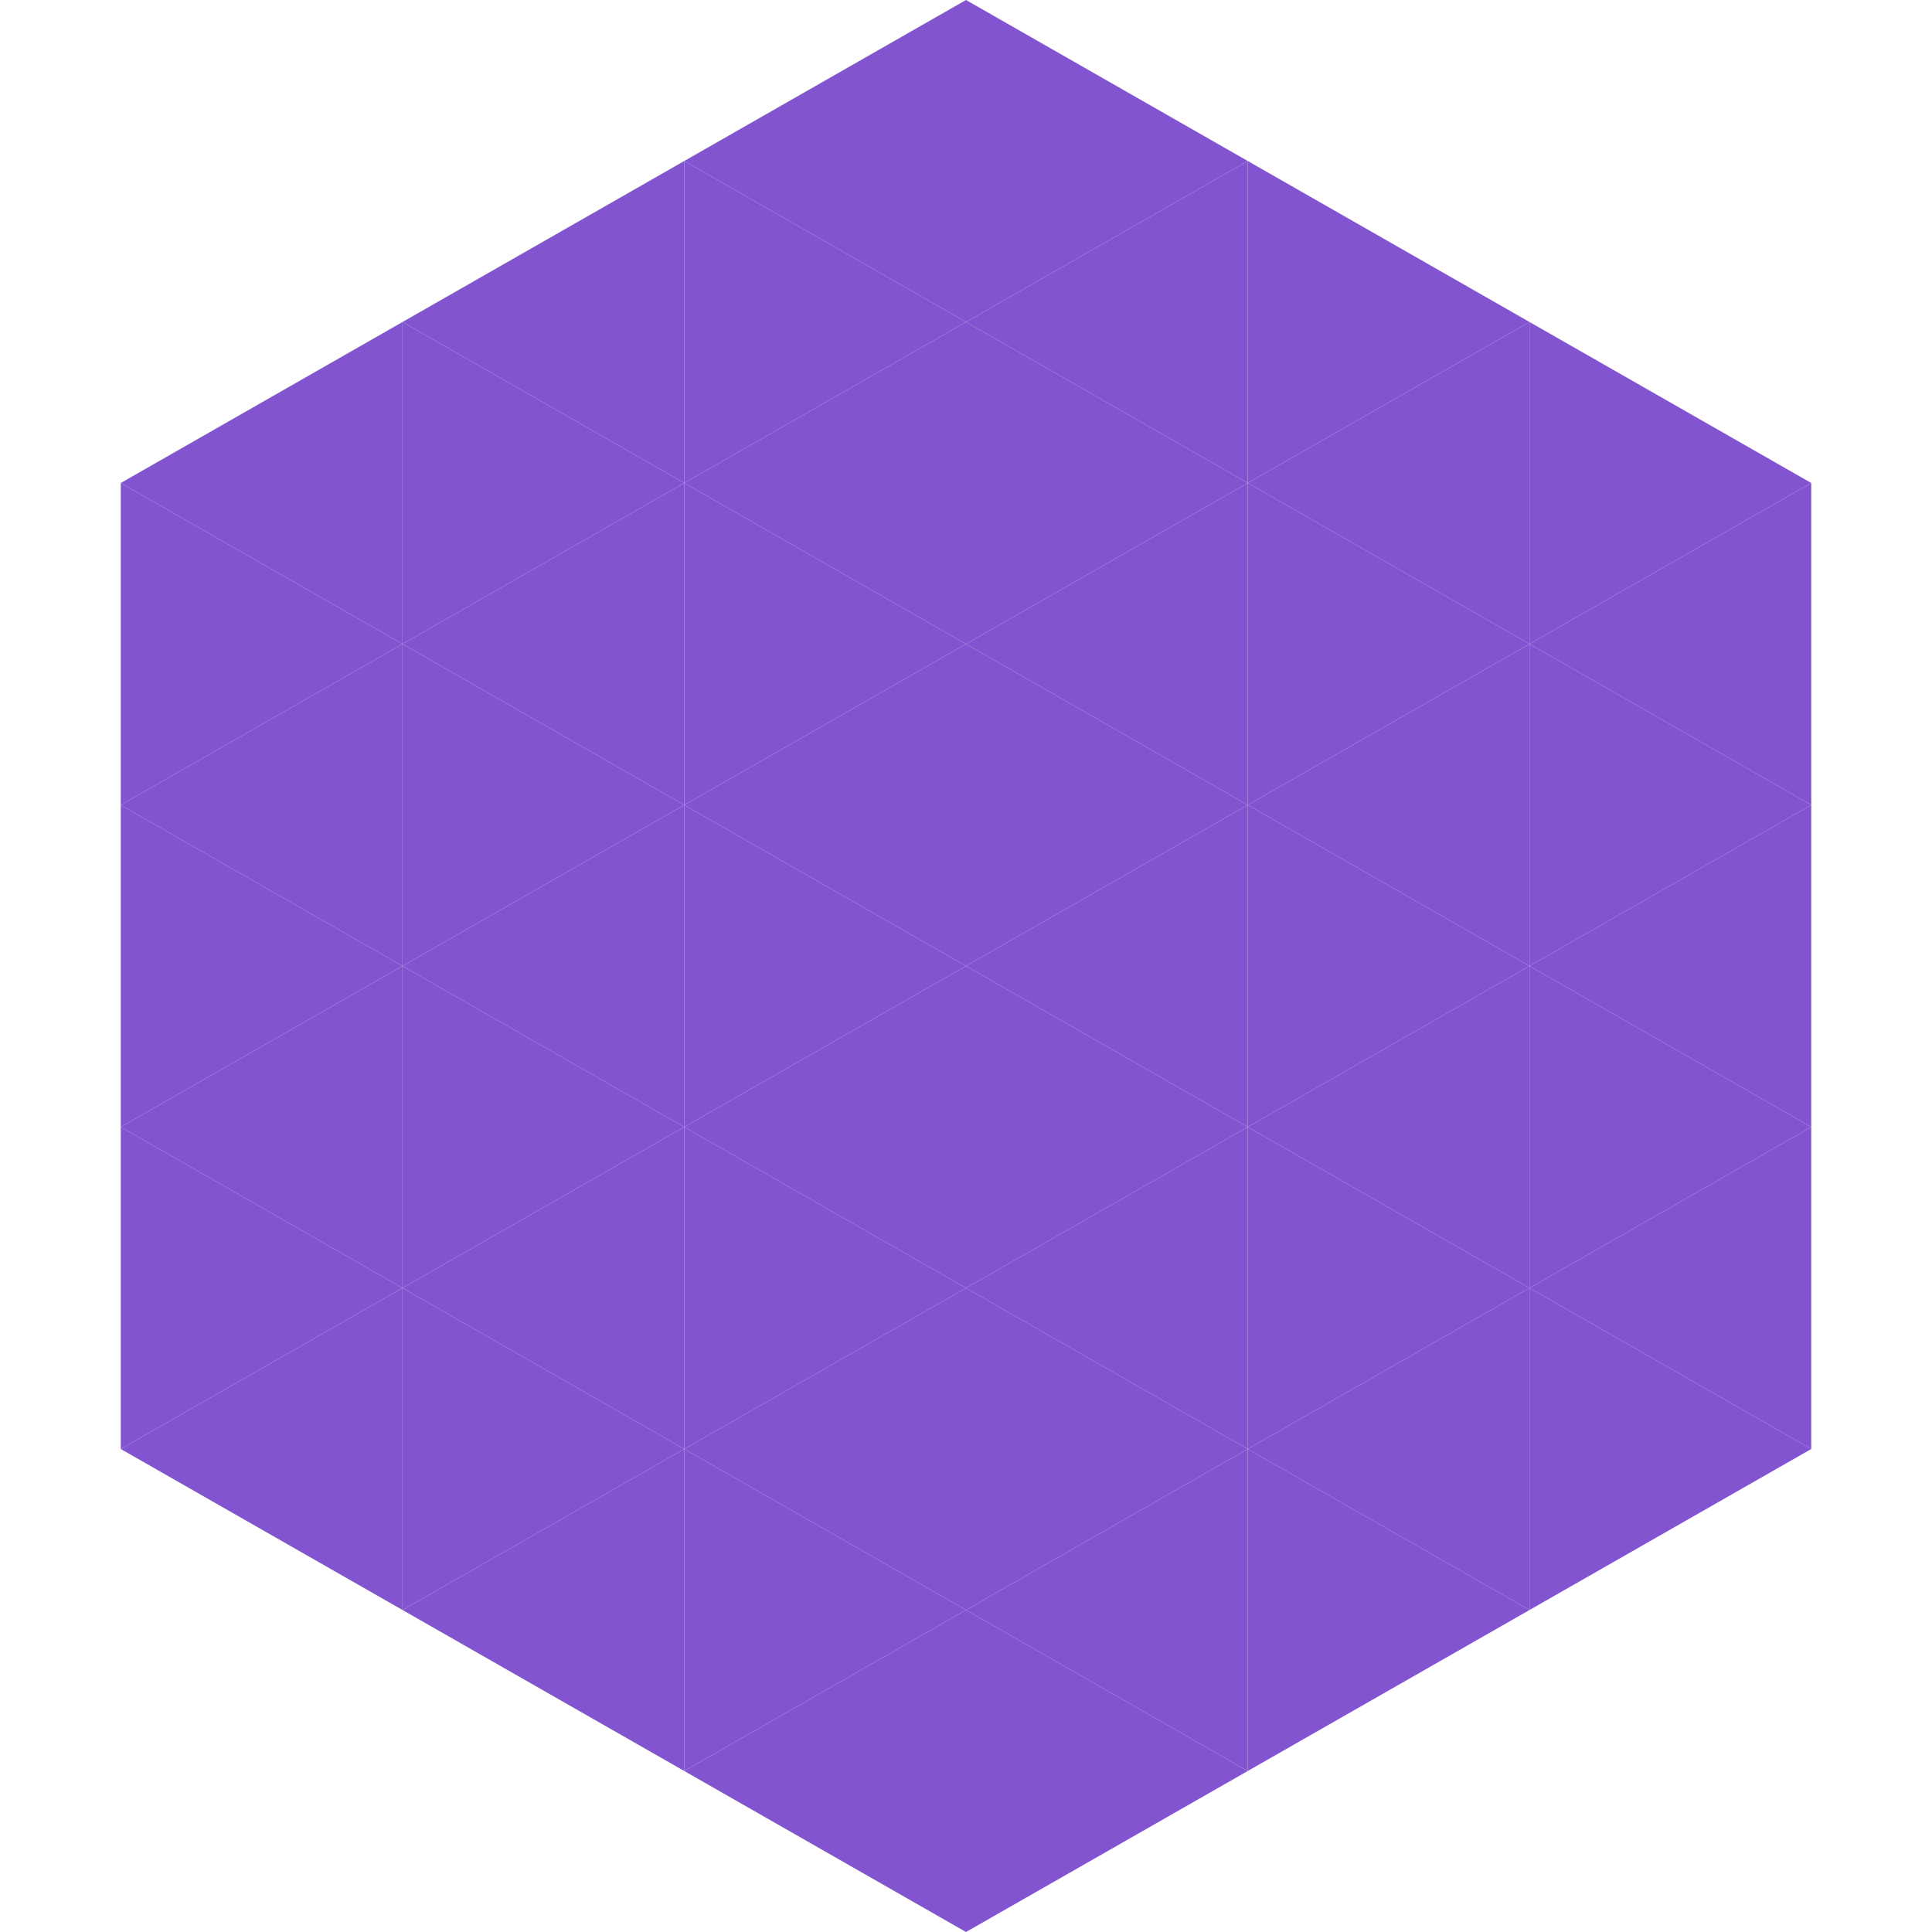
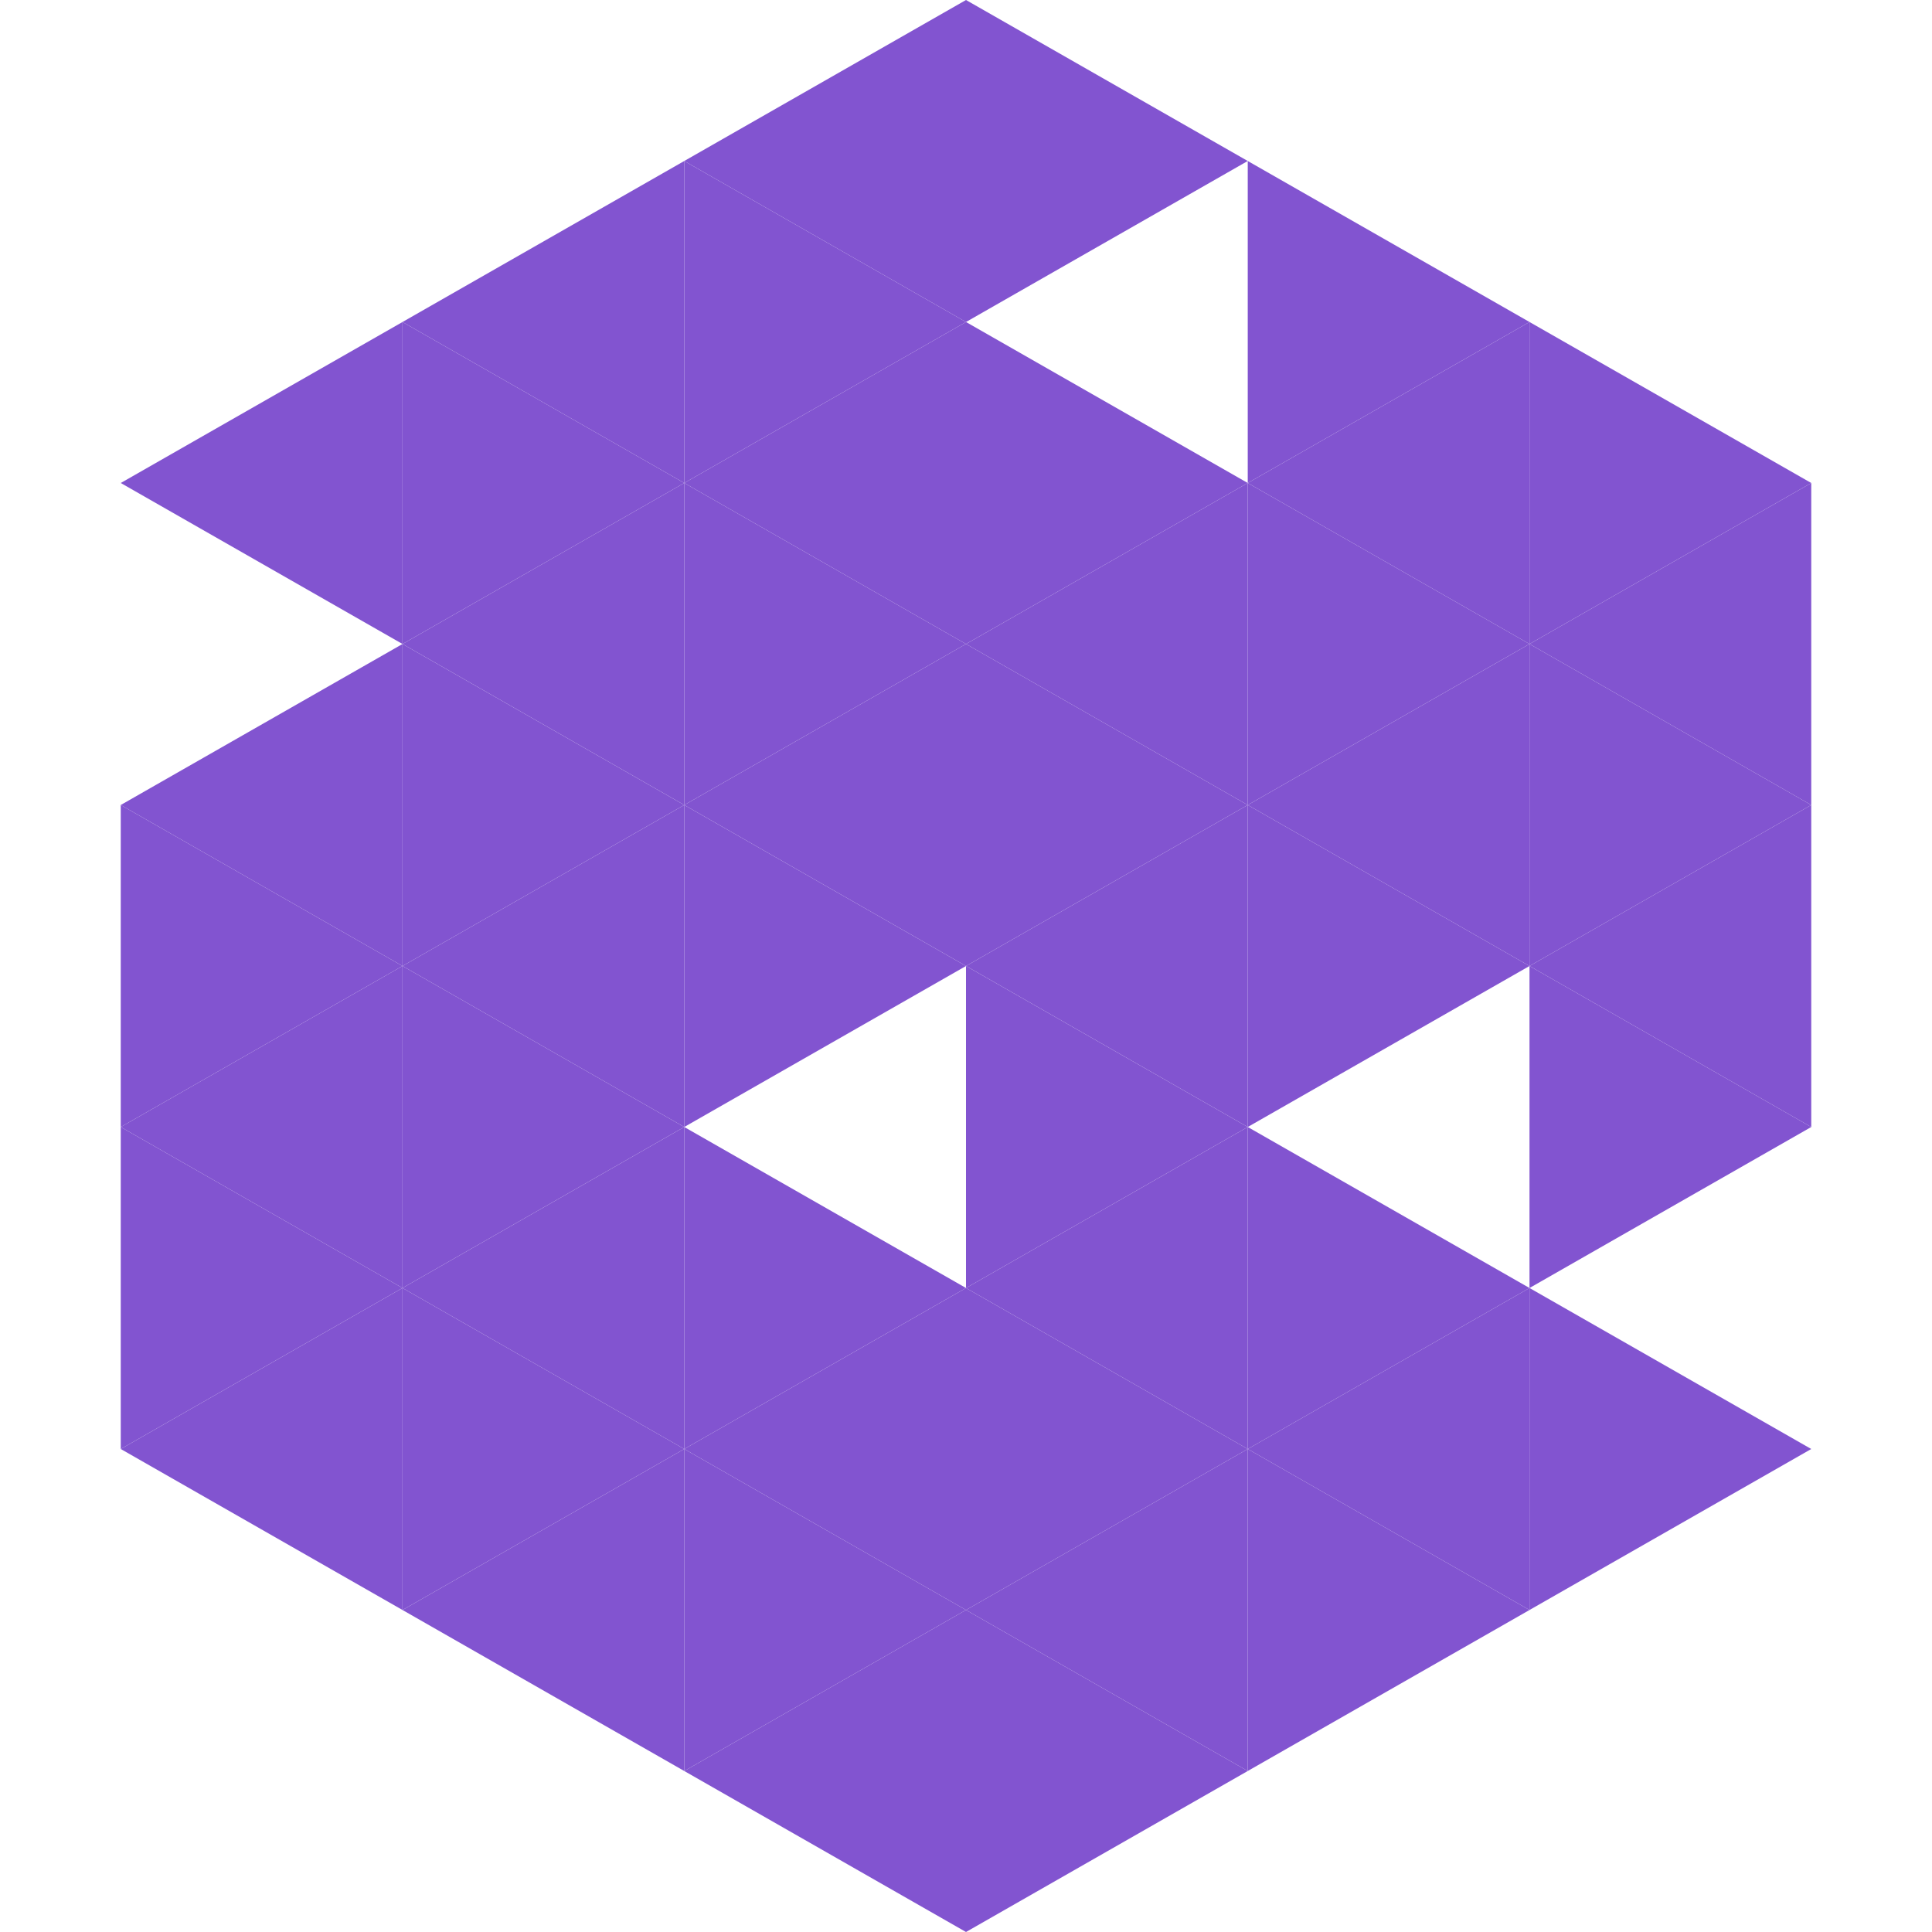
<svg xmlns="http://www.w3.org/2000/svg" width="240" height="240">
  <polygon points="50,40 15,60 50,80" style="fill:rgb(130,84,208)" />
  <polygon points="190,40 225,60 190,80" style="fill:rgb(130,84,208)" />
-   <polygon points="15,60 50,80 15,100" style="fill:rgb(130,84,208)" />
  <polygon points="225,60 190,80 225,100" style="fill:rgb(130,84,208)" />
  <polygon points="50,80 15,100 50,120" style="fill:rgb(130,84,208)" />
  <polygon points="190,80 225,100 190,120" style="fill:rgb(130,84,208)" />
  <polygon points="15,100 50,120 15,140" style="fill:rgb(130,84,208)" />
  <polygon points="225,100 190,120 225,140" style="fill:rgb(130,84,208)" />
  <polygon points="50,120 15,140 50,160" style="fill:rgb(130,84,208)" />
  <polygon points="190,120 225,140 190,160" style="fill:rgb(130,84,208)" />
  <polygon points="15,140 50,160 15,180" style="fill:rgb(130,84,208)" />
-   <polygon points="225,140 190,160 225,180" style="fill:rgb(130,84,208)" />
  <polygon points="50,160 15,180 50,200" style="fill:rgb(130,84,208)" />
  <polygon points="190,160 225,180 190,200" style="fill:rgb(130,84,208)" />
  <polygon points="15,180 50,200 15,220" style="fill:rgb(255,255,255); fill-opacity:0" />
  <polygon points="225,180 190,200 225,220" style="fill:rgb(255,255,255); fill-opacity:0" />
  <polygon points="50,0 85,20 50,40" style="fill:rgb(255,255,255); fill-opacity:0" />
  <polygon points="190,0 155,20 190,40" style="fill:rgb(255,255,255); fill-opacity:0" />
  <polygon points="85,20 50,40 85,60" style="fill:rgb(130,84,208)" />
  <polygon points="155,20 190,40 155,60" style="fill:rgb(130,84,208)" />
  <polygon points="50,40 85,60 50,80" style="fill:rgb(130,84,208)" />
  <polygon points="190,40 155,60 190,80" style="fill:rgb(130,84,208)" />
  <polygon points="85,60 50,80 85,100" style="fill:rgb(130,84,208)" />
  <polygon points="155,60 190,80 155,100" style="fill:rgb(130,84,208)" />
  <polygon points="50,80 85,100 50,120" style="fill:rgb(130,84,208)" />
  <polygon points="190,80 155,100 190,120" style="fill:rgb(130,84,208)" />
  <polygon points="85,100 50,120 85,140" style="fill:rgb(130,84,208)" />
  <polygon points="155,100 190,120 155,140" style="fill:rgb(130,84,208)" />
  <polygon points="50,120 85,140 50,160" style="fill:rgb(130,84,208)" />
-   <polygon points="190,120 155,140 190,160" style="fill:rgb(130,84,208)" />
  <polygon points="85,140 50,160 85,180" style="fill:rgb(130,84,208)" />
  <polygon points="155,140 190,160 155,180" style="fill:rgb(130,84,208)" />
  <polygon points="50,160 85,180 50,200" style="fill:rgb(130,84,208)" />
  <polygon points="190,160 155,180 190,200" style="fill:rgb(130,84,208)" />
  <polygon points="85,180 50,200 85,220" style="fill:rgb(130,84,208)" />
  <polygon points="155,180 190,200 155,220" style="fill:rgb(130,84,208)" />
  <polygon points="120,0 85,20 120,40" style="fill:rgb(130,84,208)" />
  <polygon points="120,0 155,20 120,40" style="fill:rgb(130,84,208)" />
  <polygon points="85,20 120,40 85,60" style="fill:rgb(130,84,208)" />
-   <polygon points="155,20 120,40 155,60" style="fill:rgb(130,84,208)" />
  <polygon points="120,40 85,60 120,80" style="fill:rgb(130,84,208)" />
  <polygon points="120,40 155,60 120,80" style="fill:rgb(130,84,208)" />
  <polygon points="85,60 120,80 85,100" style="fill:rgb(130,84,208)" />
  <polygon points="155,60 120,80 155,100" style="fill:rgb(130,84,208)" />
  <polygon points="120,80 85,100 120,120" style="fill:rgb(130,84,208)" />
  <polygon points="120,80 155,100 120,120" style="fill:rgb(130,84,208)" />
  <polygon points="85,100 120,120 85,140" style="fill:rgb(130,84,208)" />
  <polygon points="155,100 120,120 155,140" style="fill:rgb(130,84,208)" />
-   <polygon points="120,120 85,140 120,160" style="fill:rgb(130,84,208)" />
  <polygon points="120,120 155,140 120,160" style="fill:rgb(130,84,208)" />
  <polygon points="85,140 120,160 85,180" style="fill:rgb(130,84,208)" />
  <polygon points="155,140 120,160 155,180" style="fill:rgb(130,84,208)" />
  <polygon points="120,160 85,180 120,200" style="fill:rgb(130,84,208)" />
  <polygon points="120,160 155,180 120,200" style="fill:rgb(130,84,208)" />
  <polygon points="85,180 120,200 85,220" style="fill:rgb(130,84,208)" />
  <polygon points="155,180 120,200 155,220" style="fill:rgb(130,84,208)" />
  <polygon points="120,200 85,220 120,240" style="fill:rgb(130,84,208)" />
  <polygon points="120,200 155,220 120,240" style="fill:rgb(130,84,208)" />
  <polygon points="85,220 120,240 85,260" style="fill:rgb(255,255,255); fill-opacity:0" />
  <polygon points="155,220 120,240 155,260" style="fill:rgb(255,255,255); fill-opacity:0" />
</svg>